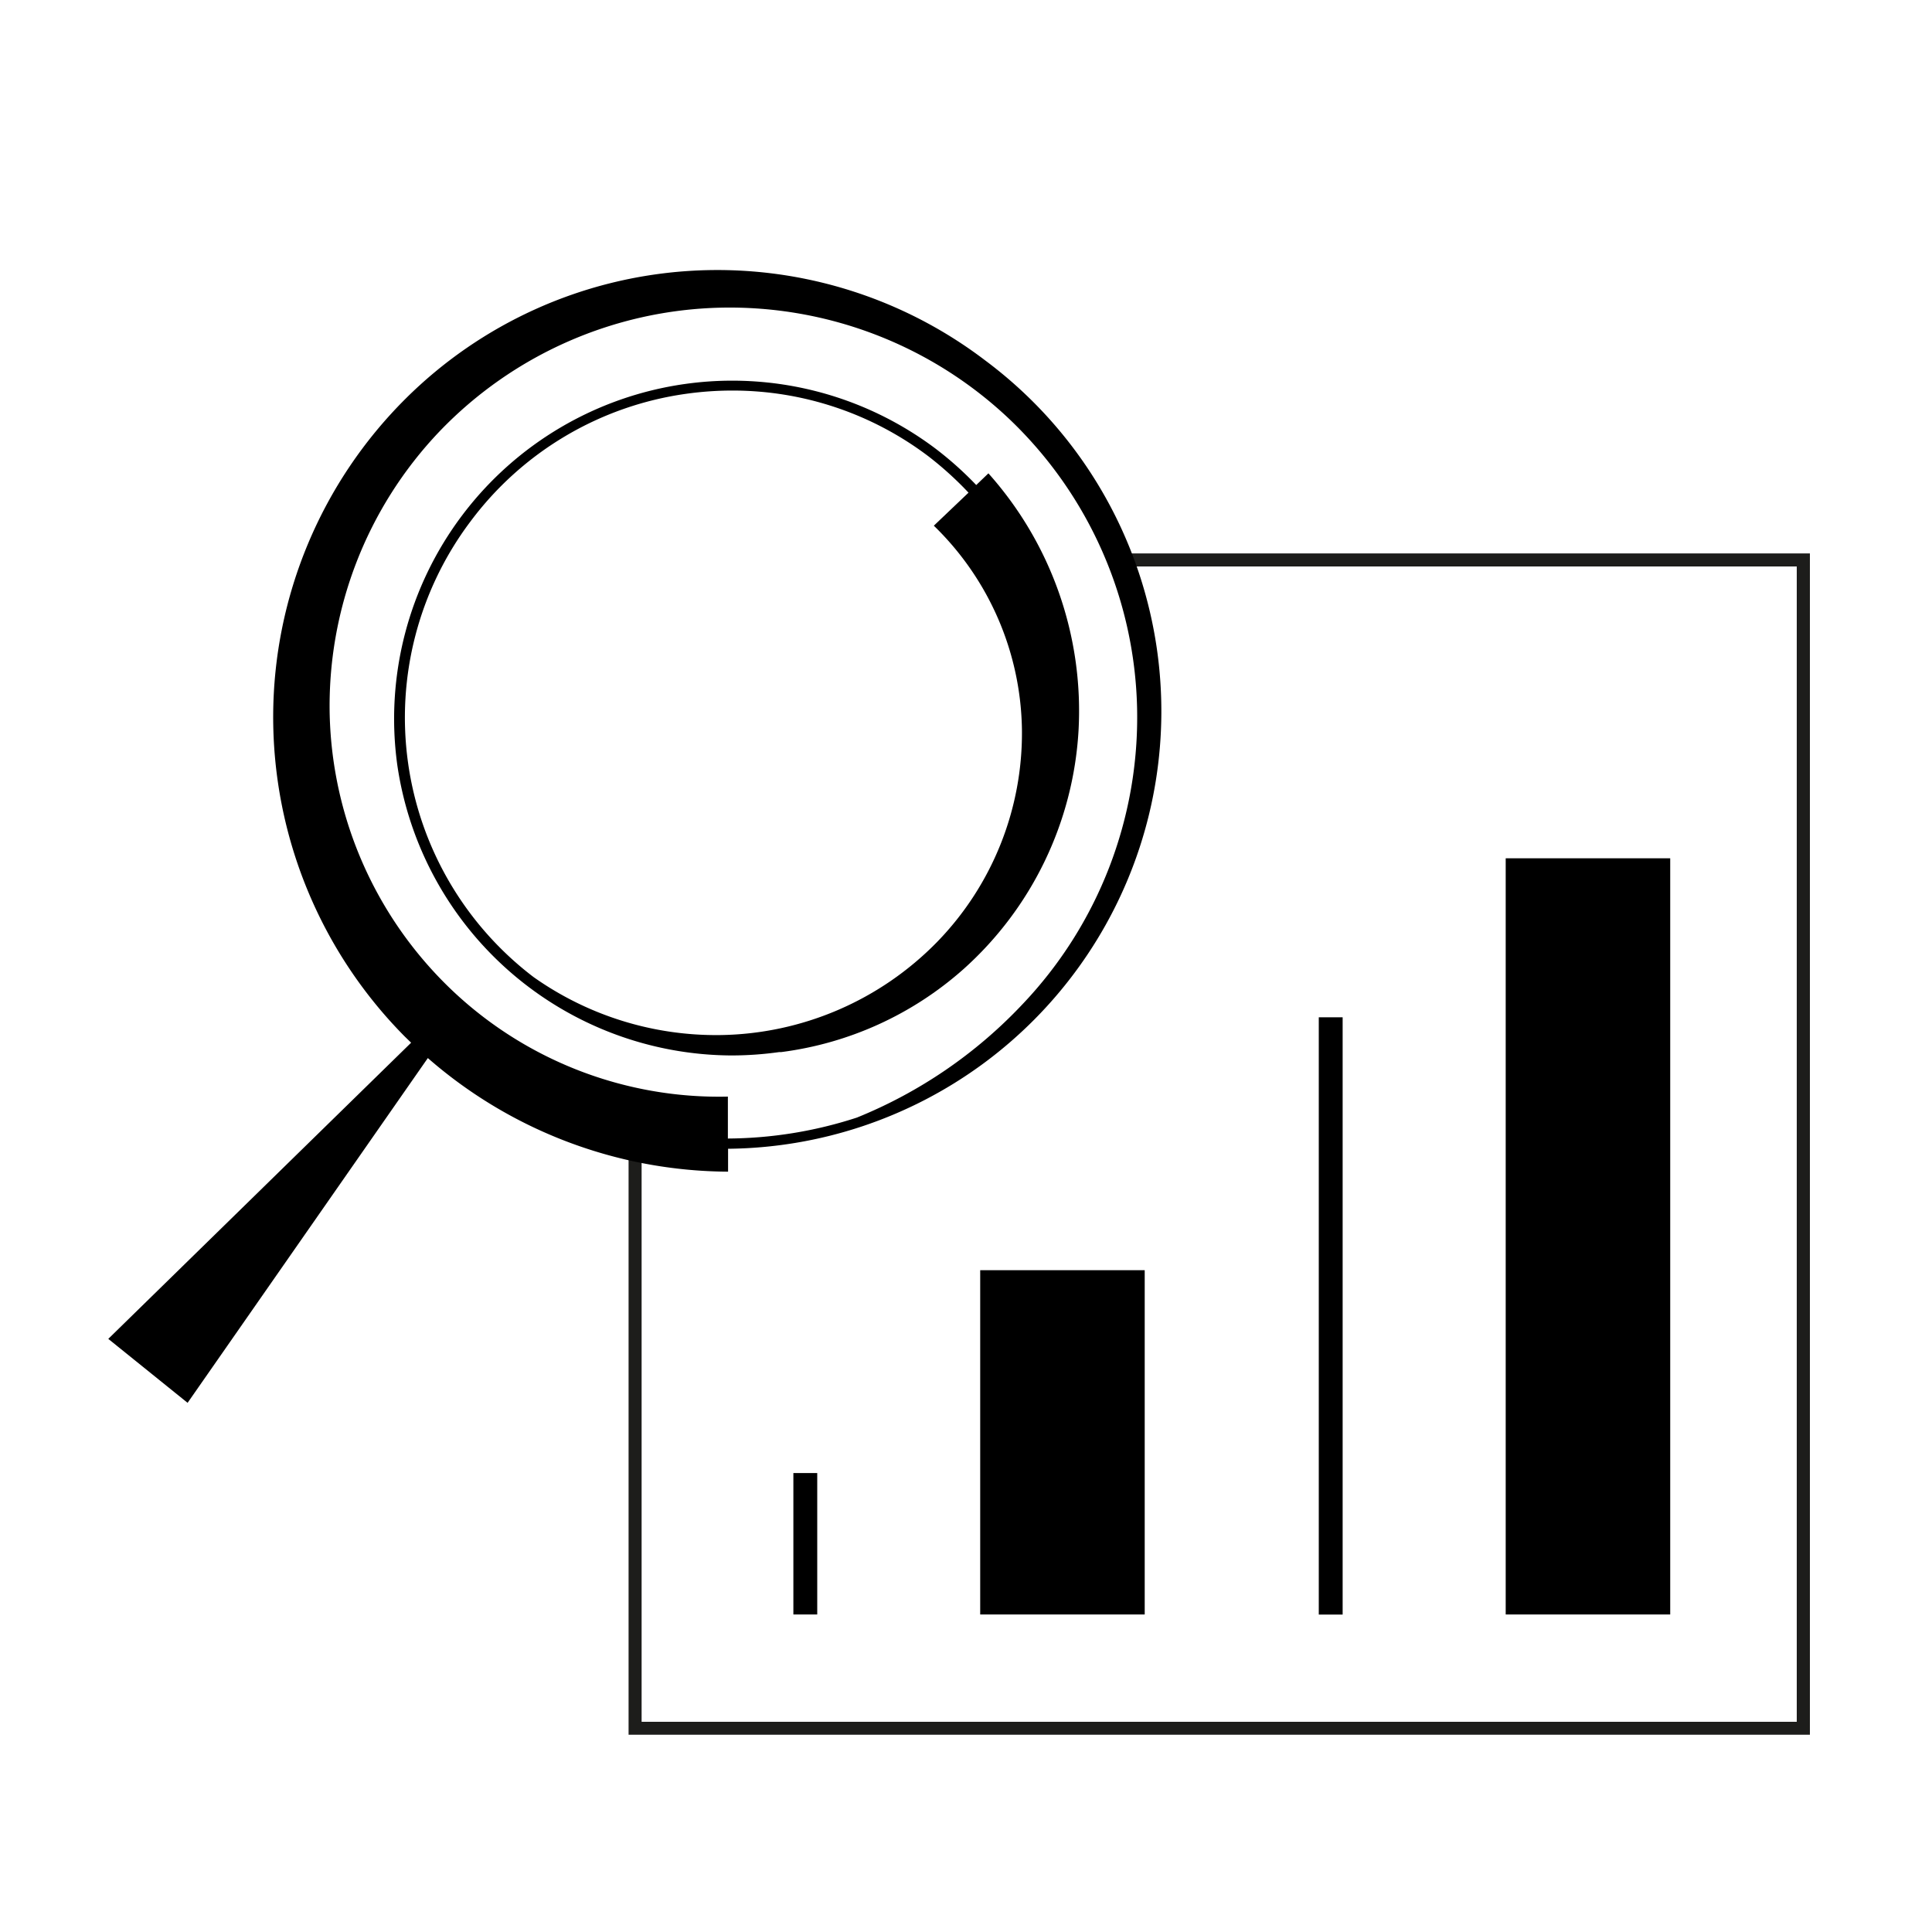
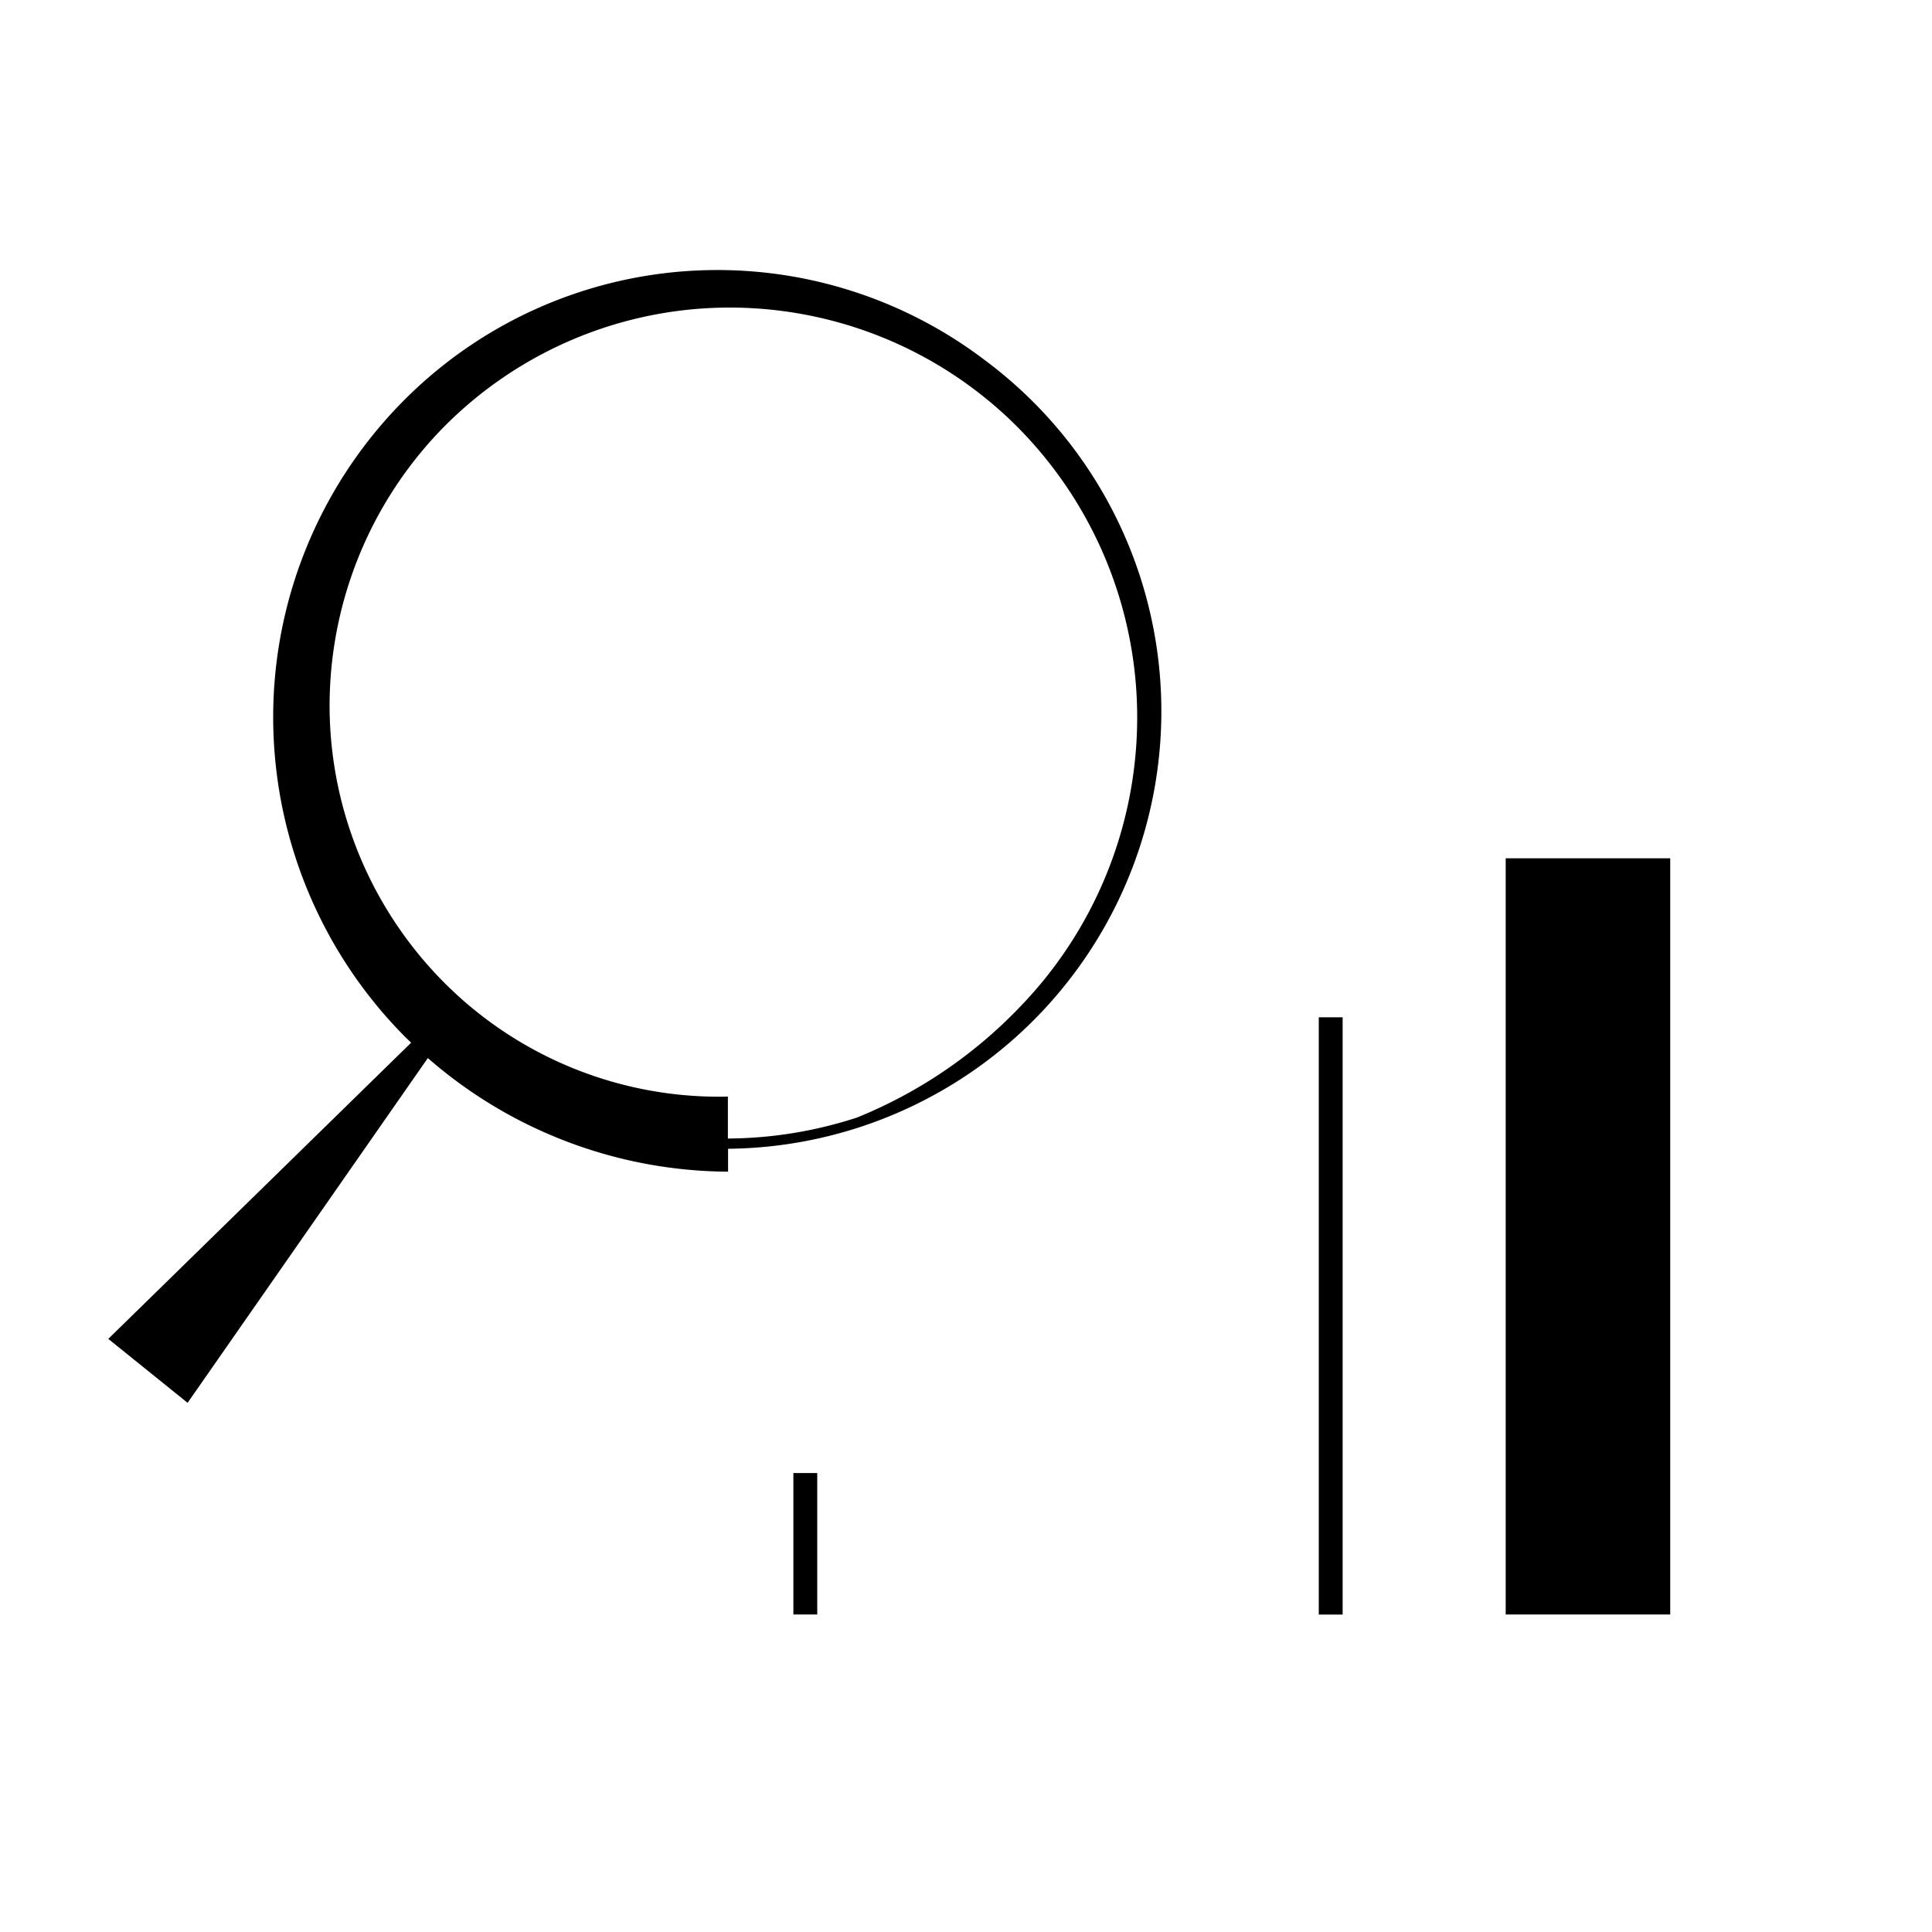
<svg xmlns="http://www.w3.org/2000/svg" viewBox="0 0 200 200">
  <defs>
    <style>.cls-1{fill:#1d1d1b;}</style>
  </defs>
  <g id="Layer_2" data-name="Layer 2">
-     <path class="cls-1" d="M116.32,57.29c.28.45.55.89.82,1.35H186v119.6H66.42V119.52c-.45-.16-.91-.33-1.35-.51v60.57H187.36V57.29Z" />
    <rect x="125.24" y="119.47" width="78.28" height="17.03" transform="translate(292.37 -36.39) rotate(90)" />
-     <rect x="92.16" y="140.79" width="35.64" height="17.03" transform="translate(259.29 39.33) rotate(90)" />
    <rect x="106.85" y="134.98" width="61.83" height="2.47" transform="translate(273.97 -1.54) rotate(90)" />
    <rect x="76.04" y="158.57" width="14.64" height="2.47" transform="translate(243.17 76.45) rotate(90)" />
-     <path d="M41.13,79.21a35.13,35.13,0,0,0,34.6,30.05,35.68,35.68,0,0,0,4.94-.35l.21,0a35.11,35.11,0,0,0,18.83-8.56,35.92,35.92,0,0,0,11.94-24.73A36.91,36.91,0,0,0,102.32,49l-1.26,1.21a35.91,35.91,0,0,0-4.31-3.84A35,35,0,0,0,41.13,79.21ZM48.69,54A33.64,33.64,0,0,1,71,40.77a34.35,34.35,0,0,1,4.84-.34,33.58,33.58,0,0,1,20.26,6.8A35.26,35.26,0,0,1,100.26,51l-3.59,3.42a30,30,0,0,1,9.12,21.08,31,31,0,0,1-8.77,22,32,32,0,0,1-22.47,9.65,32.73,32.73,0,0,1-19.31-6A33.75,33.75,0,0,1,48.69,54Z" />
    <path d="M11.21,138.6l8.21,6.62,24.87-35.69a47.61,47.61,0,0,0,31.08,11.76v-2.37A45.29,45.29,0,0,0,102,37.32a45.76,45.76,0,0,0-60,3.94A46.51,46.51,0,0,0,28.28,74.05a47,47,0,0,0,13.61,33.24l.67.65ZM34.13,74A41.19,41.19,0,0,1,45.48,44.68a41.62,41.62,0,0,1,29.1-12.83,42.1,42.1,0,0,1,30,11.62,42.63,42.63,0,0,1,13.13,29.79A43.1,43.1,0,0,1,105.81,104a48.59,48.59,0,0,1-17.1,11.69,43.82,43.82,0,0,1-13.36,2.17l0-4.34a40.16,40.16,0,0,1-28.62-11.07A40.69,40.69,0,0,1,34.13,74Z" />
  </g>
</svg>